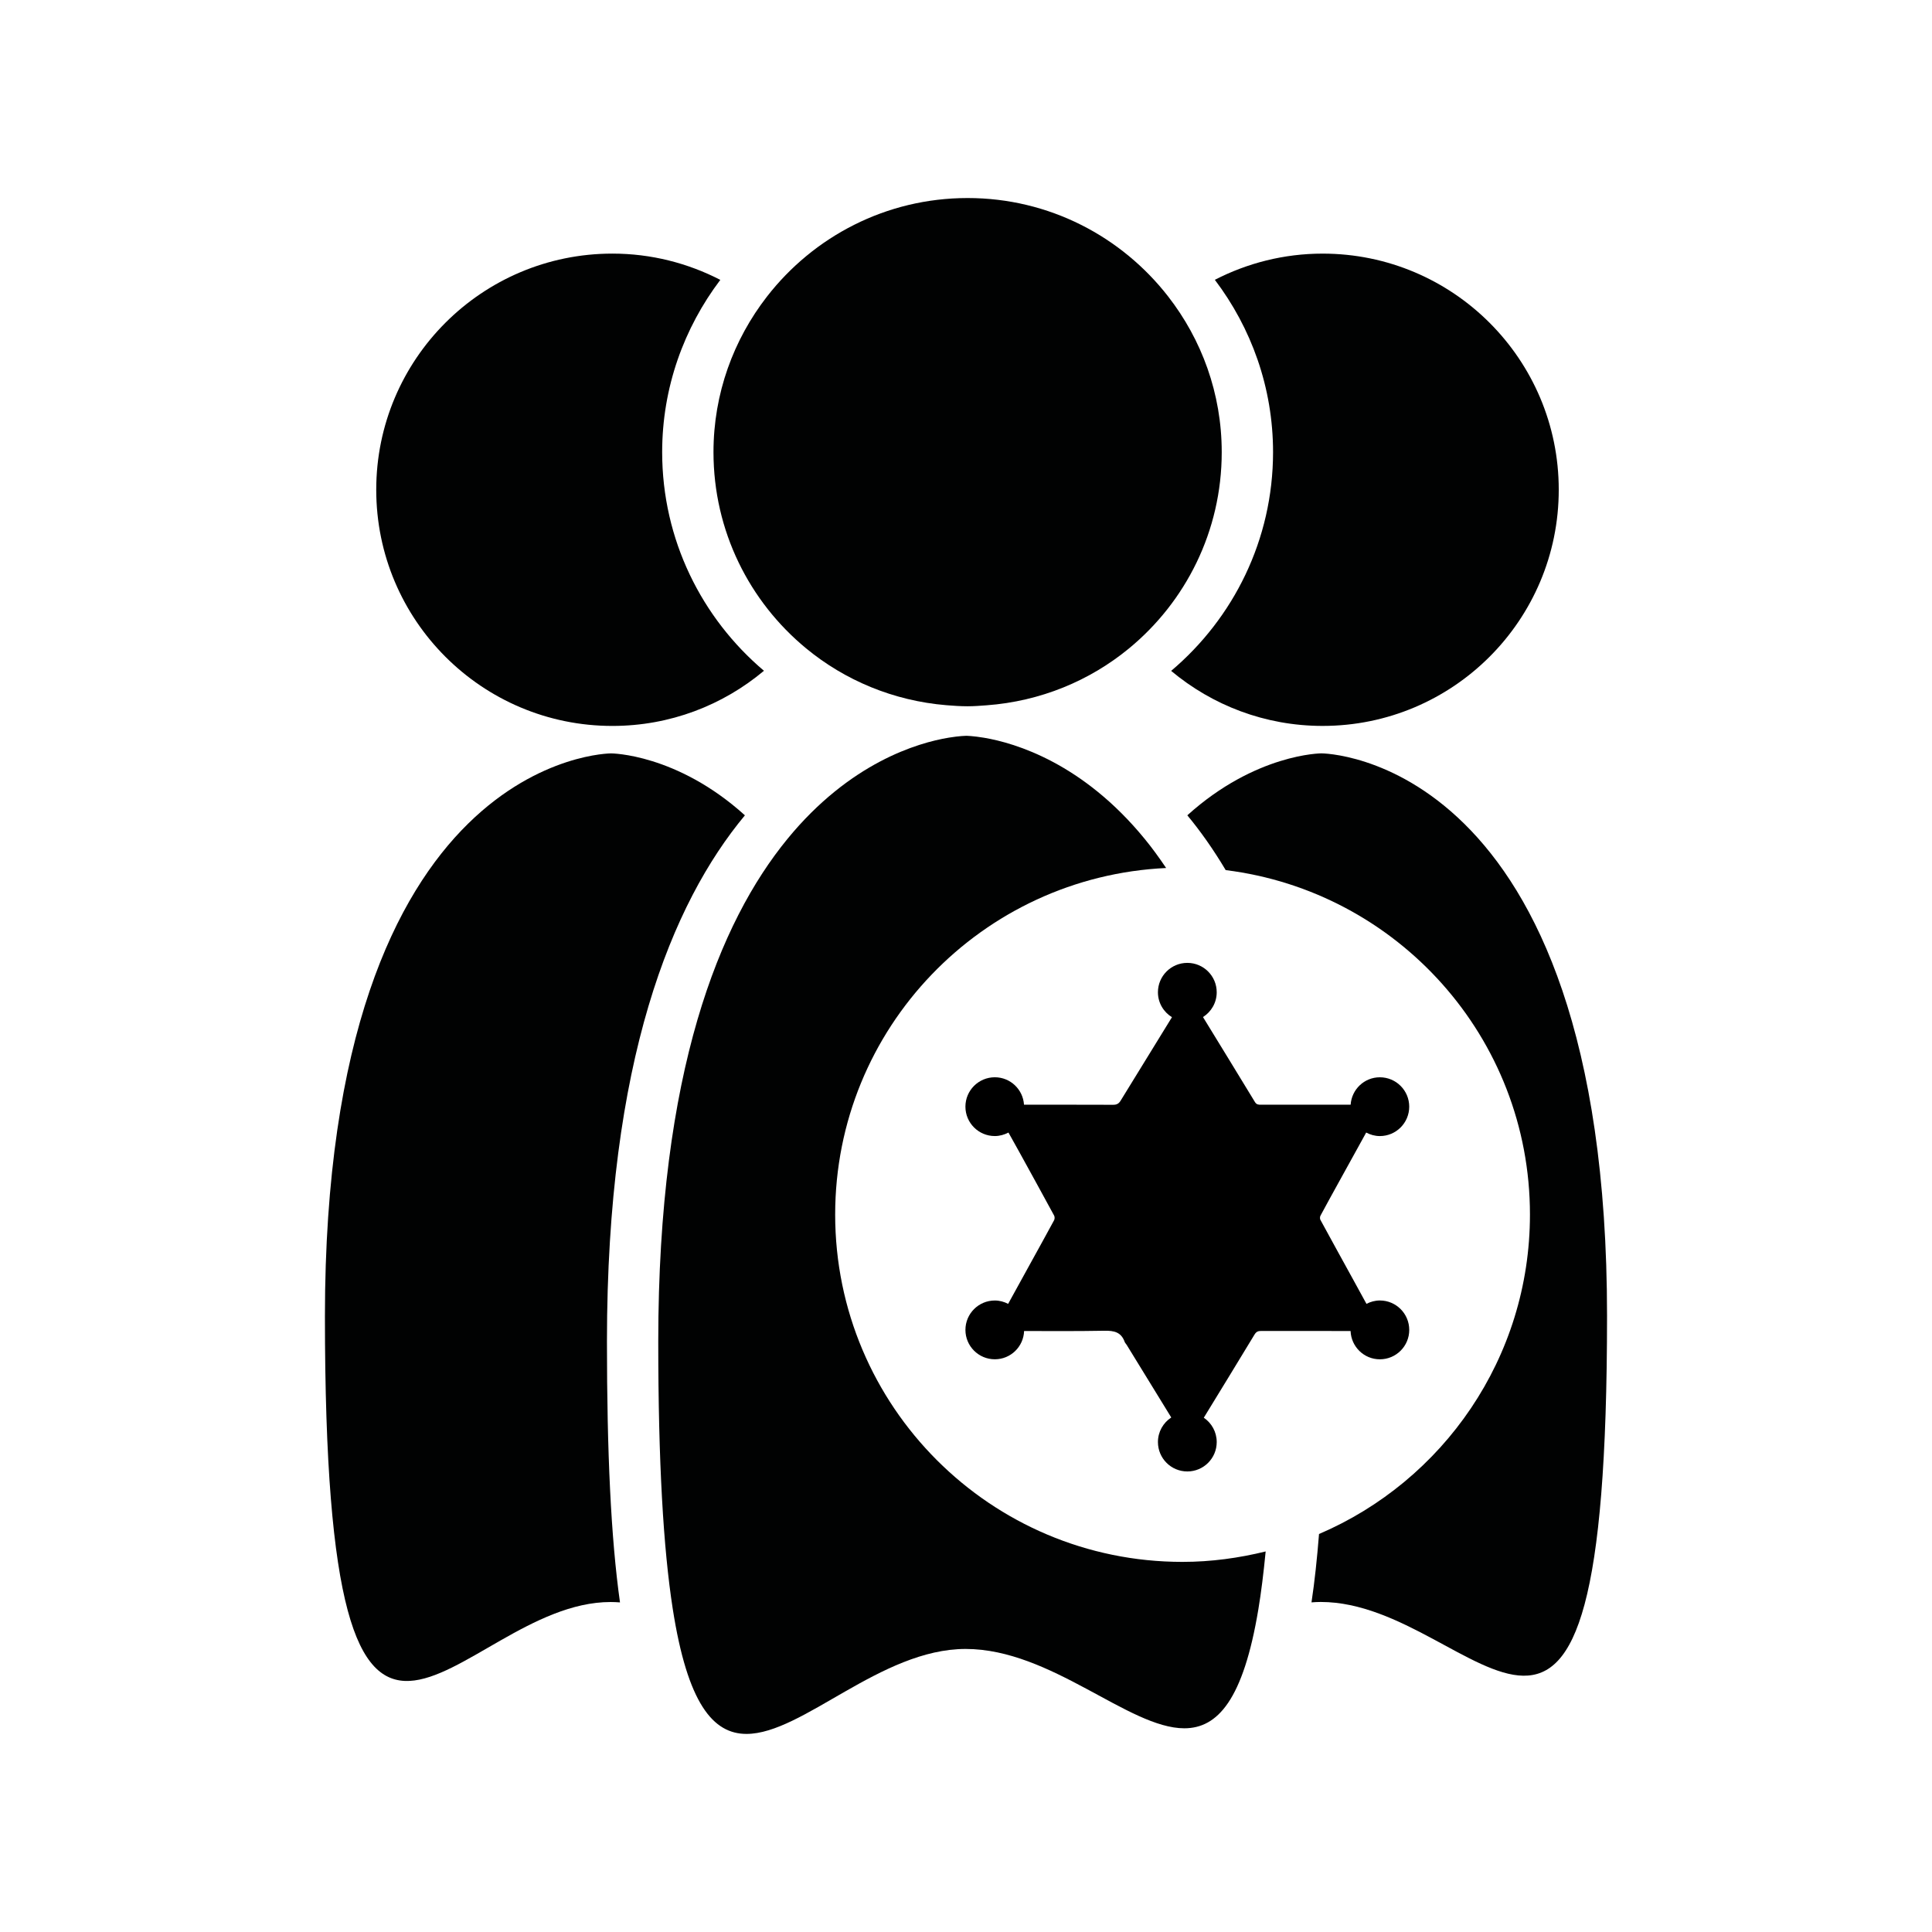
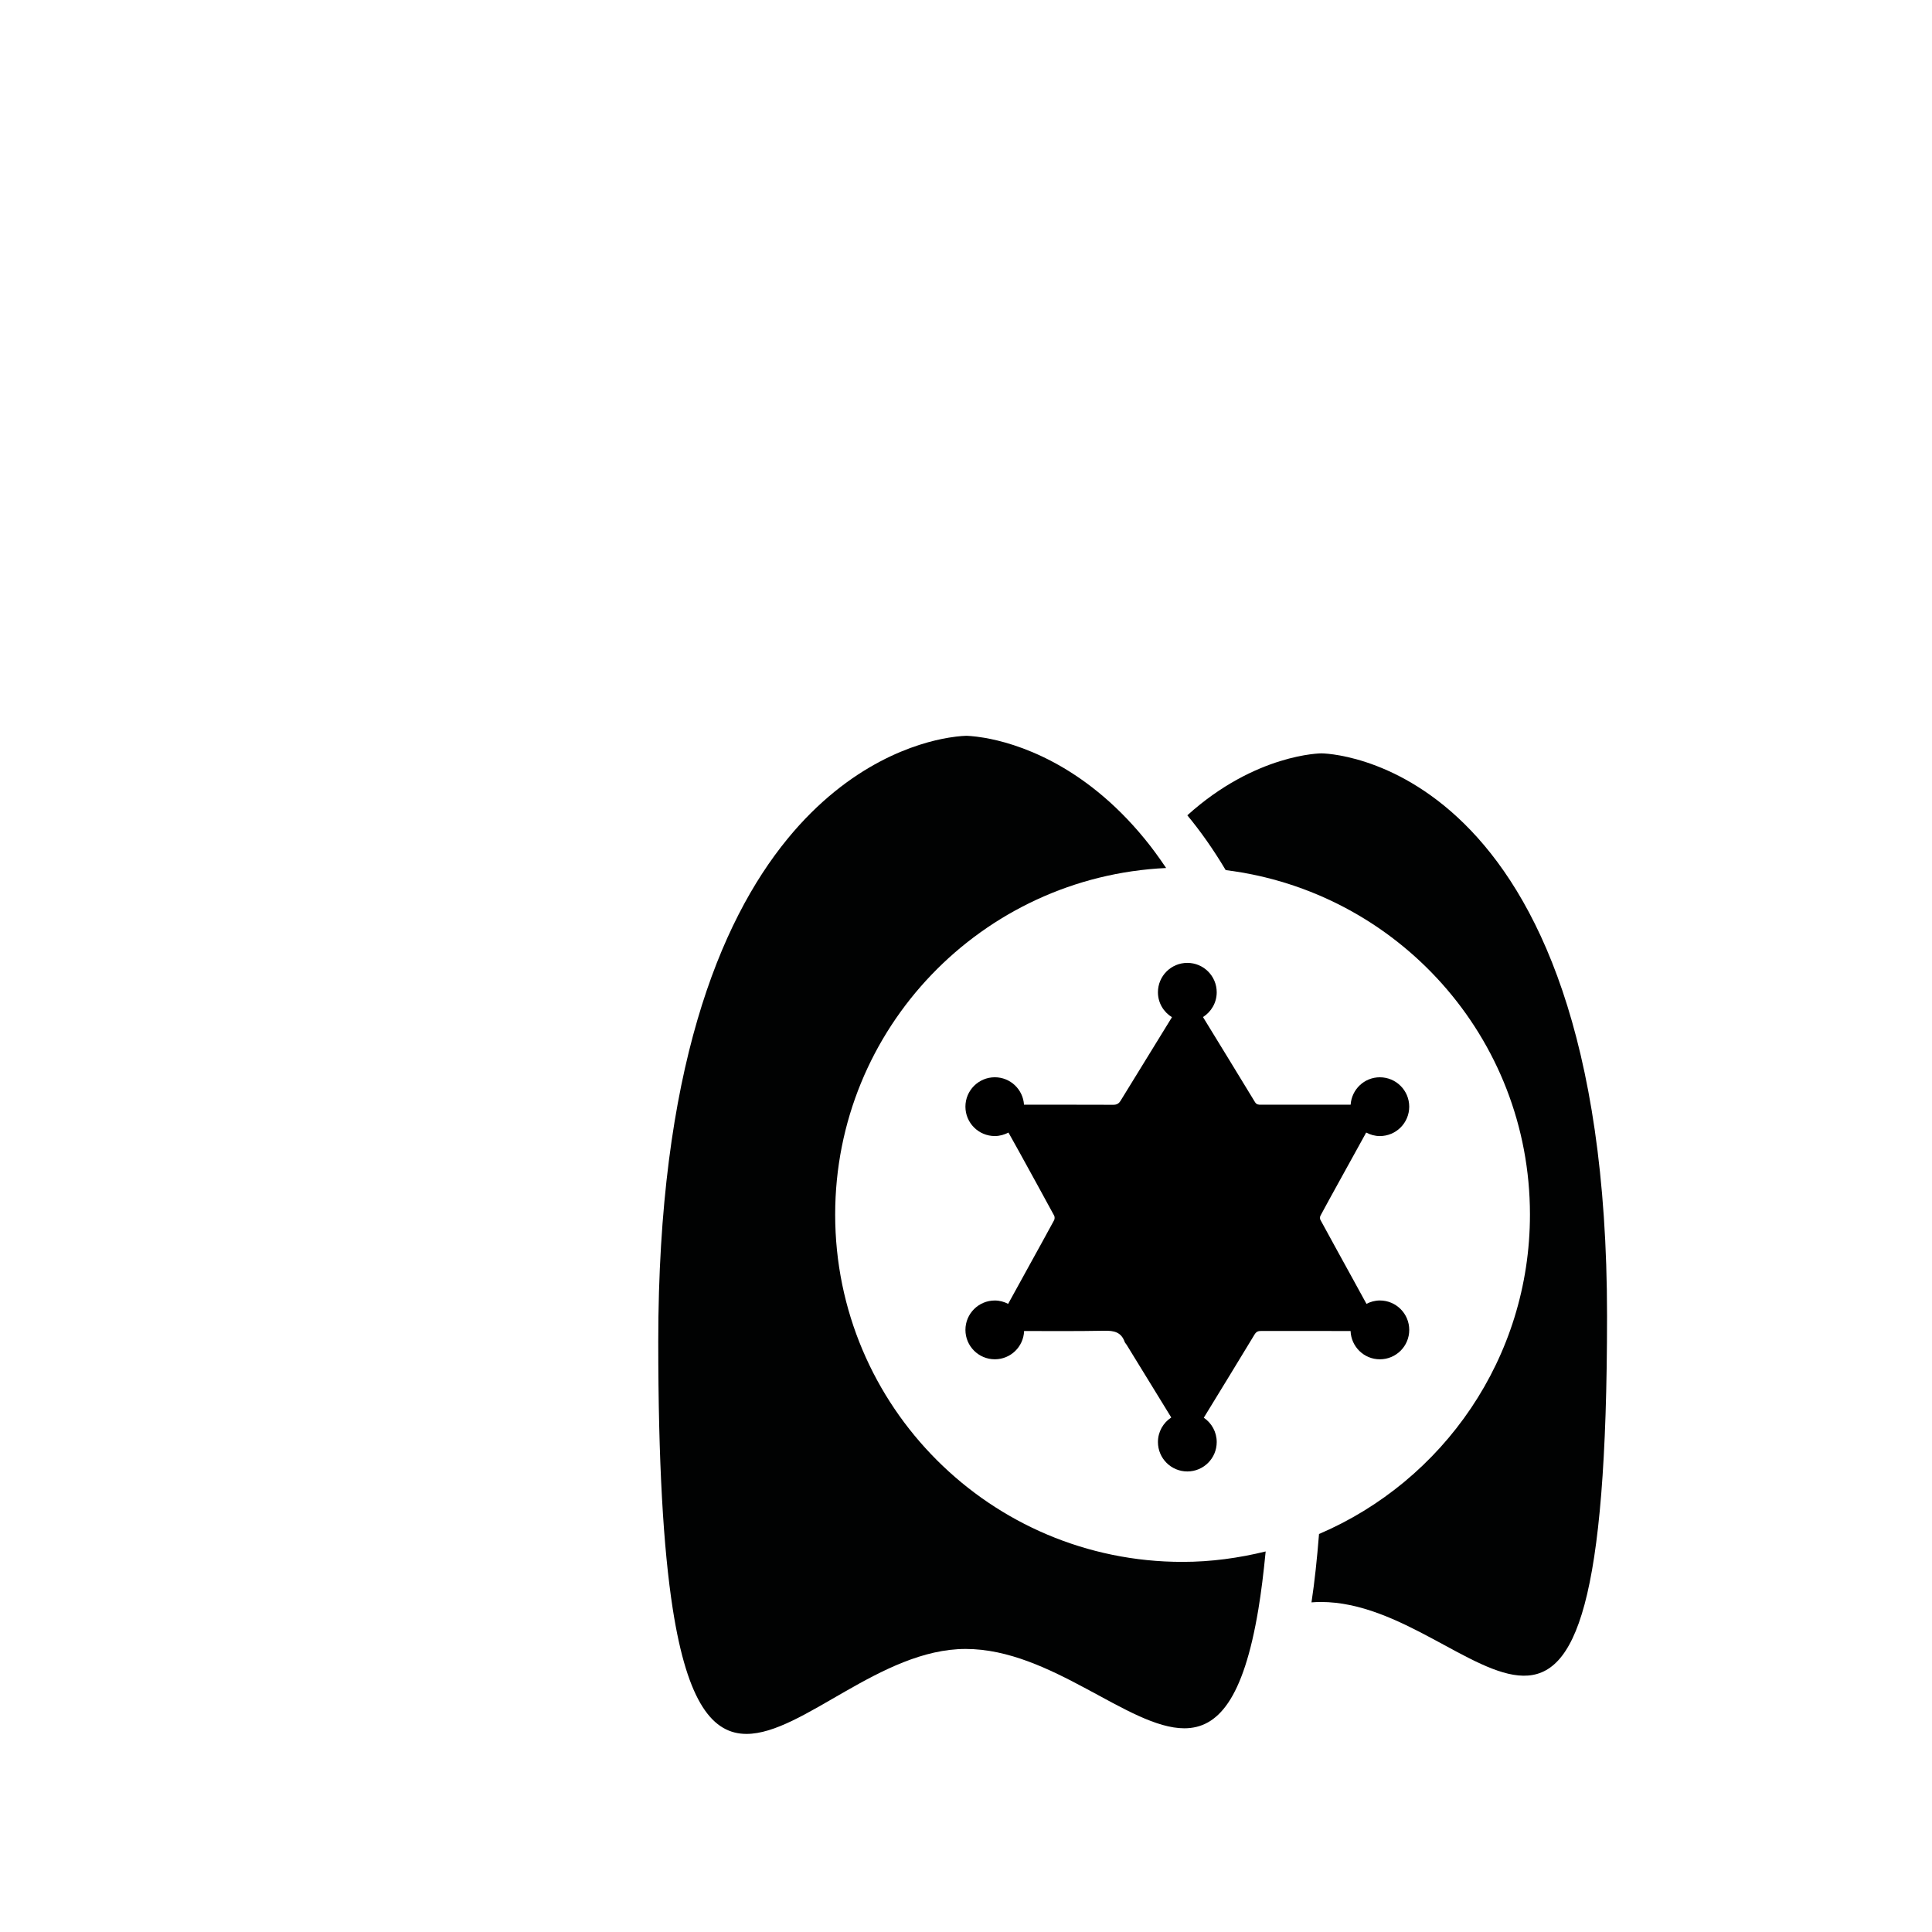
<svg xmlns="http://www.w3.org/2000/svg" width="800px" height="800px" version="1.1" viewBox="144 144 512 512">
  <g>
-     <path d="m306.29 336.38c15.297 0 29.293-5.5 40.164-14.617-16.469-13.934-26.973-34.723-26.973-57.934 0-17.148 5.785-32.934 15.41-45.66-8.578-4.422-18.289-6.961-28.602-6.961-34.566 0-62.582 28.023-62.582 62.582 0 34.566 28.02 62.59 62.582 62.59z" fill="#010202" />
-     <path d="m341.41 360.07c-18.102-16.367-35.469-16.414-35.469-16.414s-75.832 0-75.832 149.17c0 156.75 34.531 75.699 75.727 75.727 0.828 0 1.648 0.039 2.469 0.102-2.402-17.051-3.457-39.715-3.457-69.137 0.004-74.512 17.188-116.14 36.562-139.45z" fill="#010202" />
-     <path d="m454.37 321.79c10.867 9.094 24.852 14.586 40.133 14.586 34.566 0 62.582-28.023 62.582-62.582 0-34.566-28.023-62.582-62.582-62.582-10.297 0-19.992 2.535-28.555 6.941 9.637 12.727 15.426 28.52 15.426 45.68-0.008 23.223-10.516 44.02-27.004 57.957z" fill="#010202" />
    <path d="m494.16 343.65s-17.387 0.047-35.508 16.418c3.492 4.207 6.906 9.039 10.172 14.523 45.438 5.637 80.629 44.309 80.629 91.273 0 38.004-23.035 70.613-55.898 84.664-0.516 6.516-1.16 12.594-1.996 18.117 0.828-0.066 1.656-0.105 2.492-0.105 41.898 0.031 75.832 77.355 75.832-75.832 0.004-149.06-75.723-149.06-75.723-149.06z" fill="#010202" />
    <path d="m365.33 465.87c0-49.375 38.898-89.551 87.707-91.84-1.859-2.762-3.742-5.352-5.664-7.691-16.414-20.078-34.254-25.418-42.559-26.824-2.984-0.504-4.766-0.52-4.766-0.52s-1.719 0.016-4.594 0.488c-8.23 1.355-26.227 6.625-42.785 26.852-17.984 21.973-34.223 61.582-34.223 133.17 0 32.074 1.352 54.859 3.828 70.789 3.934 25.25 10.723 33.211 19.555 33.211 14.883 0 35.555-22.516 58.078-22.516h0.023c22.645 0.016 43.137 21.027 57.922 21.027 8.844 0 15.637-7.543 19.633-31.57 0.746-4.484 1.379-9.609 1.93-15.297-7.074 1.738-14.426 2.766-22.035 2.766-50.836 0.012-92.051-41.203-92.051-92.047z" fill="#010202" />
-     <path d="m357.61 315.81c10.281 8.48 23.141 13.914 37.211 15.078 1.855 0.152 3.715 0.281 5.606 0.281 1.703 0 3.371-0.133 5.043-0.258 14.273-1.059 27.32-6.504 37.734-15.078 15-12.352 24.566-31.059 24.566-52.008 0-15.562-5.332-29.855-14.199-41.258-12.324-15.852-31.52-26.086-53.148-26.086-21.645 0-40.848 10.246-53.168 26.113-8.852 11.402-14.176 25.68-14.176 41.227 0.004 20.938 9.551 39.633 24.531 51.988z" fill="#010202" />
    <path d="m509.67 488.64c-1.285 0-2.473 0.344-3.543 0.891-1.203-2.203-2.414-4.41-3.621-6.606-2.867-5.219-5.75-10.43-8.59-15.664-0.152-0.281-0.133-0.801 0.023-1.094 1.551-2.898 3.144-5.773 4.731-8.652 2.332-4.231 4.68-8.465 7.008-12.695 0.125-0.227 0.246-0.457 0.371-0.684 1.082 0.574 2.309 0.934 3.621 0.934 4.301 0 7.789-3.488 7.789-7.789 0-4.301-3.488-7.789-7.789-7.789-4.125 0-7.465 3.215-7.738 7.269h-23.785c-0.629 0-1.148-0.012-1.566-0.695-4.57-7.527-9.18-15.027-13.777-22.535 2.176-1.379 3.637-3.797 3.637-6.57 0-4.301-3.488-7.789-7.789-7.789-4.301 0-7.789 3.488-7.789 7.789 0 2.801 1.492 5.238 3.715 6.609-4.539 7.371-9.078 14.746-13.609 22.129-0.469 0.766-1.02 1.09-1.965 1.082-7.875-0.031-15.754-0.02-23.633-0.02-0.266-4.055-3.613-7.273-7.738-7.273-4.301 0-7.789 3.488-7.789 7.789s3.488 7.789 7.789 7.789c1.309 0 2.527-0.359 3.617-0.926 0.91 1.637 1.832 3.273 2.742 4.918 3.141 5.688 6.266 11.387 9.367 17.098 0.172 0.316 0.16 0.887-0.012 1.211-1.91 3.543-3.863 7.059-5.805 10.586-2.125 3.859-4.246 7.719-6.375 11.582-1.062-0.543-2.254-0.887-3.531-0.887-4.301 0-7.789 3.488-7.789 7.789 0 4.301 3.488 7.789 7.789 7.789 4.203 0 7.602-3.332 7.758-7.492 7.109 0.023 14.219 0.055 21.32-0.07 2.562-0.047 4.422 0.387 5.336 2.961 0.102 0.281 0.359 0.504 0.52 0.77 3.941 6.418 7.883 12.836 11.824 19.254-2.125 1.391-3.531 3.785-3.531 6.516 0 4.301 3.488 7.789 7.789 7.789 4.301 0 7.789-3.488 7.789-7.789 0-2.684-1.359-5.055-3.426-6.453 4.488-7.336 8.988-14.672 13.438-22.031 0.469-0.77 0.938-0.961 1.75-0.961 7.906 0.016 15.805 0.012 23.711 0.012 0.156 4.168 3.559 7.5 7.758 7.5 4.301 0 7.789-3.488 7.789-7.789 0-4.305-3.488-7.801-7.789-7.801z" />
  </g>
</svg>